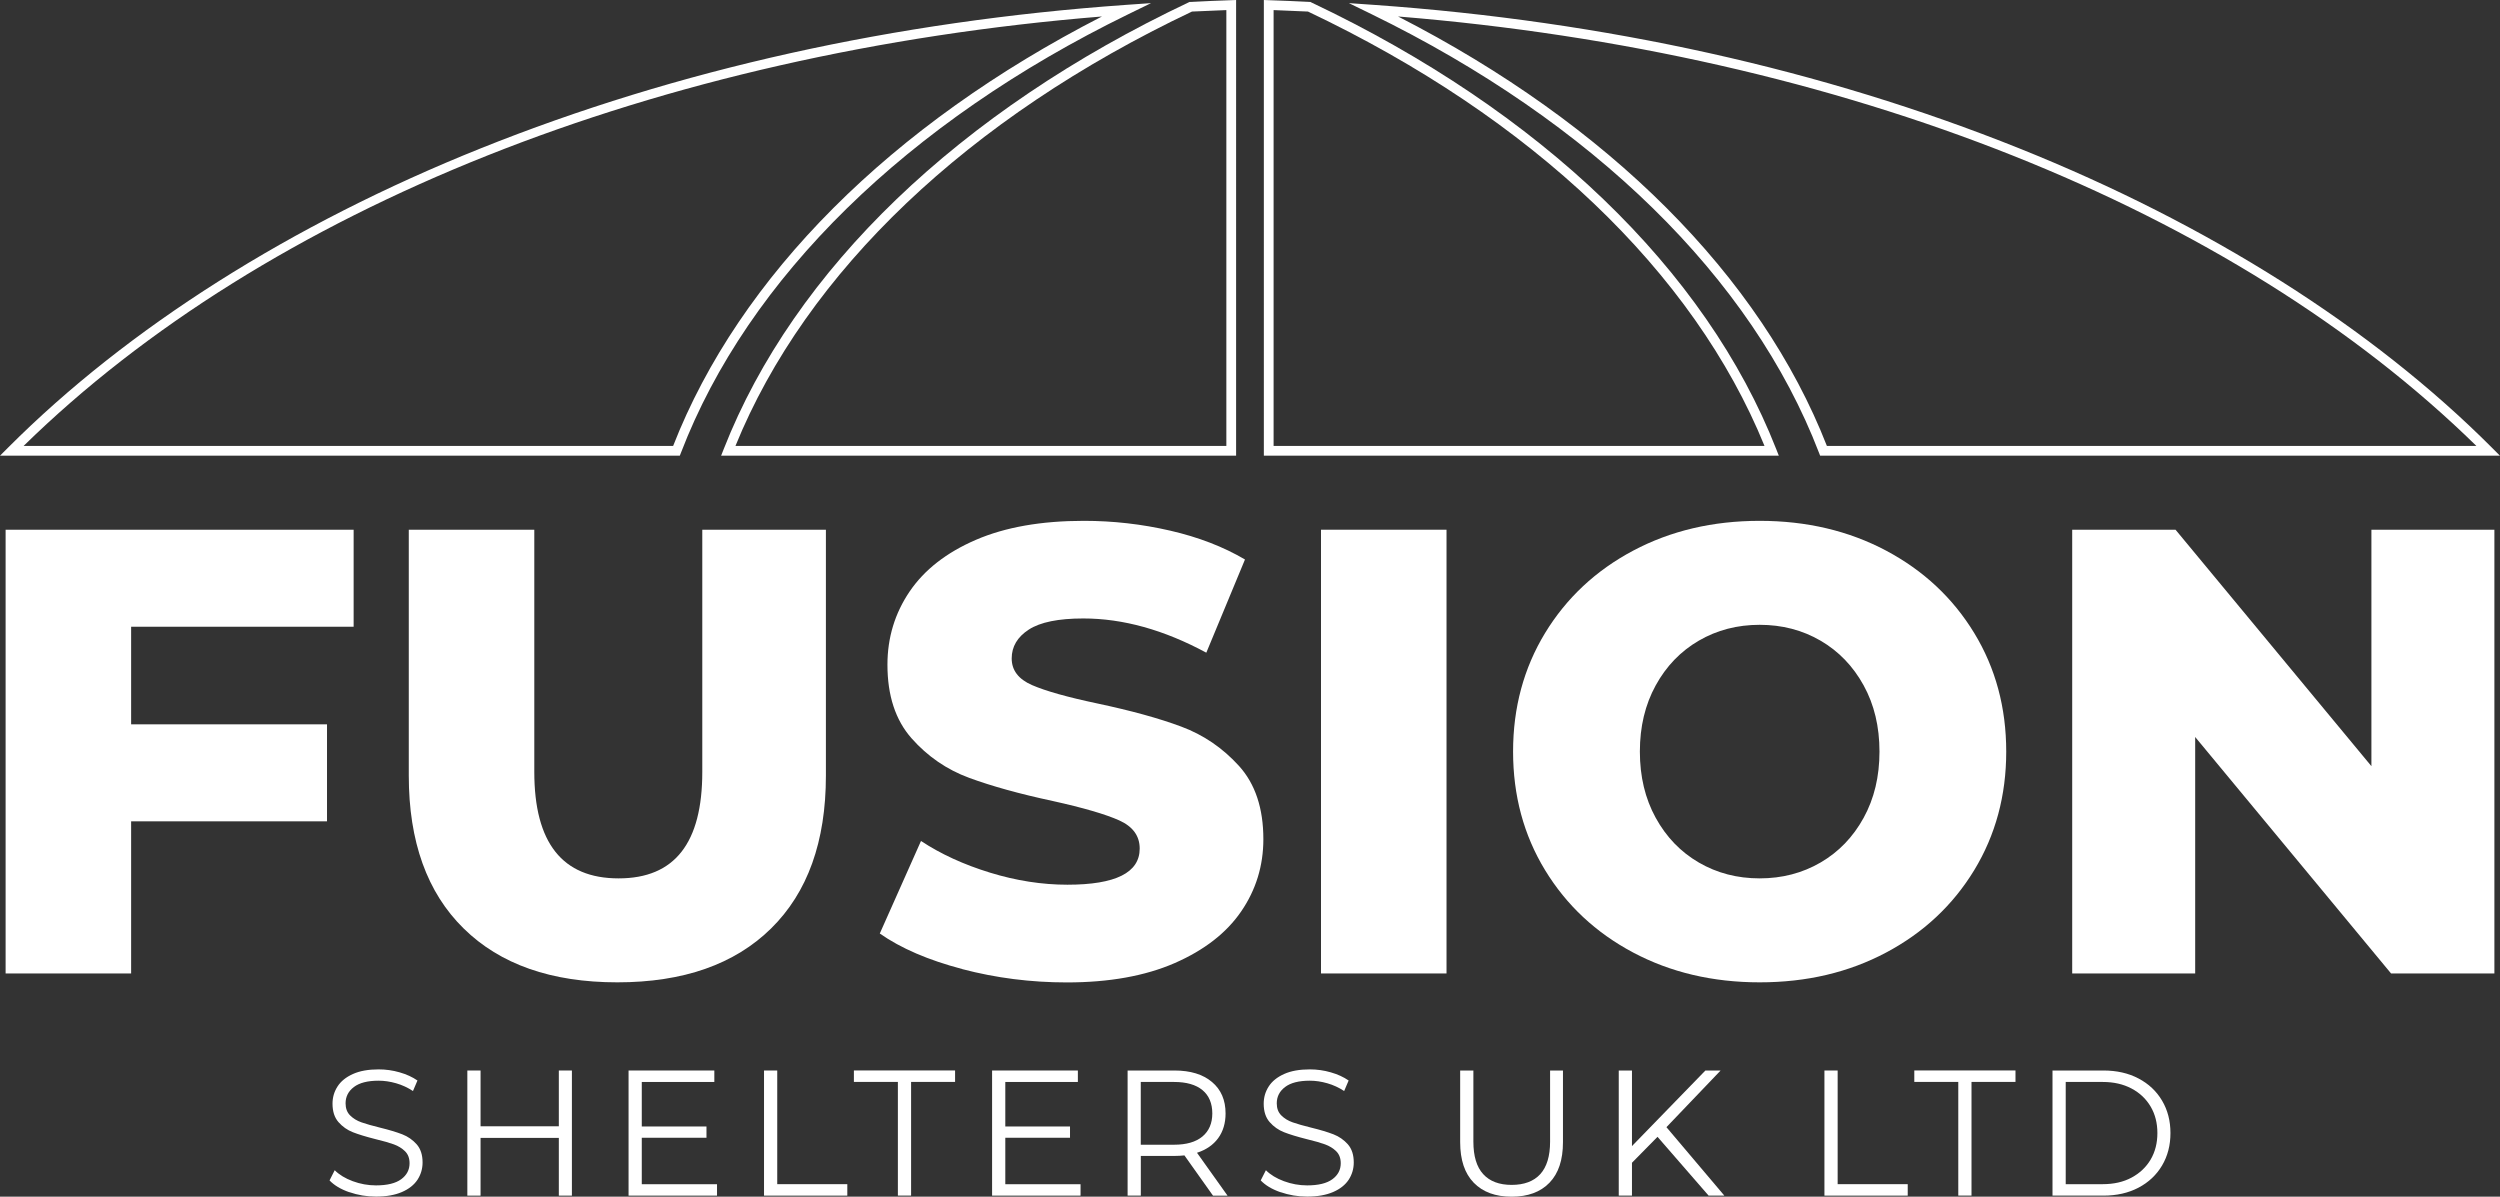
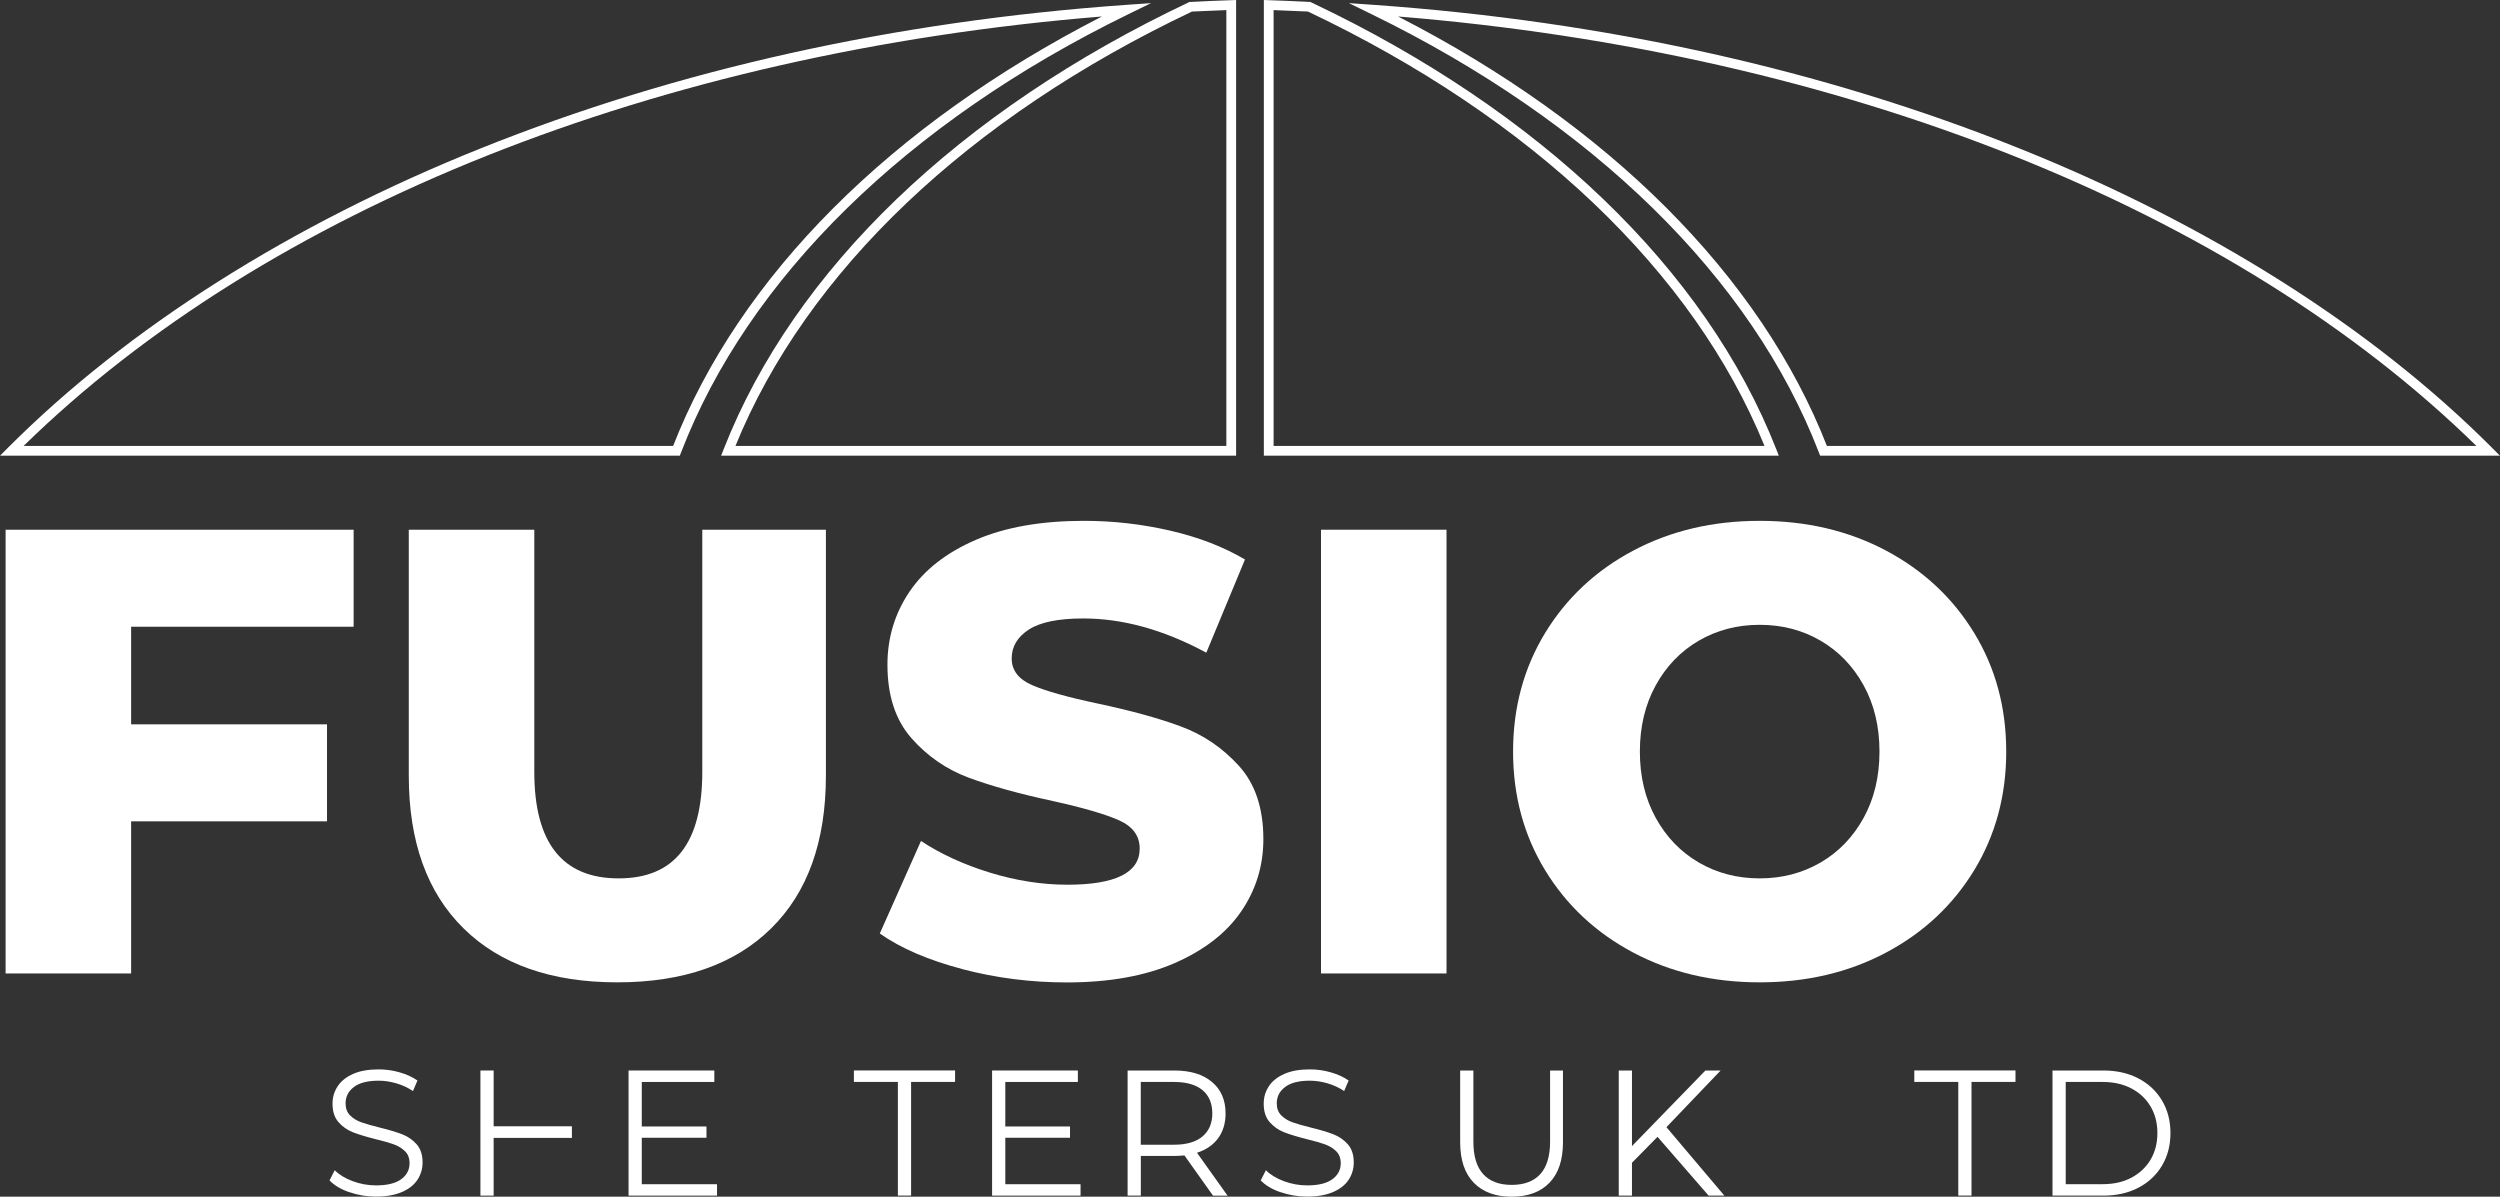
<svg xmlns="http://www.w3.org/2000/svg" id="Layer_2" viewBox="0 0 512.68 245.4">
  <rect x="0" y="0" width="512.68" height="245.4" fill="#333333" stroke="none" />
  <defs>
    <style>.cls-1{fill:#fff;}</style>
  </defs>
  <g id="Layer_2-2">
    <g>
      <path class="cls-1" d="M26.89,128.52v20.02h40.17v19.89H26.89v31.2H1.15V108.63H72.52v19.89H26.89Z" />
      <path class="cls-1" d="M95.08,190.4c-7.5-7.37-11.25-17.81-11.25-31.33v-50.44h25.74v49.66c0,14.56,5.76,21.84,17.29,21.84s17.16-7.28,17.16-21.84v-49.66h25.35v50.44c0,13.52-3.75,23.96-11.24,31.33-7.5,7.37-18.01,11.05-31.53,11.05s-24.03-3.68-31.52-11.05Z" />
      <path class="cls-1" d="M197.32,198.72c-6.93-1.82-12.57-4.25-16.9-7.28l8.45-18.98c4.07,2.69,8.79,4.85,14.17,6.5,5.37,1.65,10.66,2.47,15.86,2.47,9.88,0,14.82-2.47,14.82-7.41,0-2.6-1.41-4.53-4.22-5.79-2.82-1.26-7.35-2.58-13.58-3.96-6.85-1.47-12.57-3.06-17.16-4.75-4.59-1.69-8.54-4.4-11.83-8.12-3.29-3.73-4.94-8.75-4.94-15.08,0-5.55,1.52-10.55,4.55-15.02,3.03-4.46,7.56-7.99,13.58-10.59,6.02-2.6,13.41-3.9,22.17-3.9,5.98,0,11.87,.67,17.68,2.01,5.81,1.34,10.92,3.31,15.34,5.92l-7.93,19.11c-8.67-4.68-17.07-7.02-25.22-7.02-5.11,0-8.84,.76-11.18,2.28-2.34,1.52-3.51,3.49-3.51,5.92s1.39,4.25,4.16,5.46c2.77,1.21,7.24,2.47,13.39,3.77,6.93,1.47,12.68,3.05,17.23,4.75,4.55,1.69,8.49,4.38,11.83,8.06,3.34,3.69,5,8.69,5,15.02,0,5.46-1.52,10.4-4.55,14.82-3.03,4.42-7.58,7.95-13.65,10.6-6.07,2.64-13.44,3.96-22.1,3.96-7.37,0-14.52-.91-21.45-2.73Z" />
      <path class="cls-1" d="M270.9,108.63h25.74v91h-25.74V108.63Z" />
      <path class="cls-1" d="M334.92,195.34c-7.67-4.07-13.69-9.71-18.07-16.9-4.38-7.19-6.56-15.3-6.56-24.31s2.19-17.12,6.56-24.31c4.38-7.19,10.4-12.83,18.07-16.9,7.67-4.07,16.31-6.11,25.94-6.11s18.26,2.04,25.93,6.11c7.67,4.08,13.69,9.71,18.07,16.9,4.38,7.19,6.56,15.3,6.56,24.31s-2.19,17.12-6.56,24.31c-4.38,7.19-10.4,12.83-18.07,16.9-7.67,4.08-16.31,6.11-25.93,6.11s-18.27-2.04-25.94-6.11Zm38.42-18.46c3.73-2.17,6.67-5.22,8.84-9.17,2.17-3.94,3.25-8.47,3.25-13.58s-1.08-9.64-3.25-13.58c-2.17-3.94-5.11-7-8.84-9.17-3.73-2.17-7.89-3.25-12.48-3.25s-8.75,1.08-12.48,3.25c-3.73,2.17-6.67,5.22-8.84,9.17-2.17,3.95-3.25,8.47-3.25,13.58s1.08,9.64,3.25,13.58c2.17,3.95,5.11,7,8.84,9.17,3.73,2.17,7.89,3.25,12.48,3.25s8.75-1.08,12.48-3.25Z" />
-       <path class="cls-1" d="M511.53,108.63v91h-21.19l-40.17-48.49v48.49h-25.22V108.63h21.19l40.17,48.49v-48.49h25.22Z" />
    </g>
    <g>
      <path class="cls-1" d="M139.42,93.45H0l1.71-1.71c24.51-24.53,58.01-45.74,96.88-61.32C138.9,14.26,183.42,4.37,230.91,1l5.14-.36-4.63,2.26c-45.41,22.16-78,54.09-91.76,89.91l-.25,.64ZM4.84,91.45H138.04C151.65,56.63,182.76,25.52,225.98,3.38,134.84,10.78,54.64,42.7,4.84,91.45Z" />
      <path class="cls-1" d="M253.49,93.45h-105.61l.54-1.37C162.85,55.3,196.71,22.76,243.77,.48l.18-.08h.2c2.77-.15,5.57-.27,8.31-.36l1.03-.04V93.45Zm-102.67-2h100.67V2.07c-2.34,.08-4.7,.18-7.05,.3-45.92,21.79-79.09,53.37-93.62,89.08Z" />
      <path class="cls-1" d="M512.68,93.45h-139.42l-.25-.64c-13.76-35.81-46.35-67.74-91.76-89.91l-4.63-2.26,5.14,.36c47.49,3.36,92.01,13.26,132.32,29.42,38.88,15.58,72.38,36.79,96.88,61.32l1.71,1.71Zm-138.04-2h133.2C458.04,42.7,377.84,10.78,286.7,3.38c43.22,22.14,74.33,53.25,87.94,88.06Z" />
      <path class="cls-1" d="M364.79,93.45h-105.61V0l1.03,.04c2.75,.09,5.55,.21,8.31,.35h.2l.18,.1c47.06,22.29,80.92,54.82,95.35,91.6l.54,1.37Zm-103.61-2h100.67c-14.52-35.7-47.7-67.29-93.62-89.08-2.35-.12-4.71-.22-7.05-.3V91.45Z" />
    </g>
    <g>
      <path class="cls-1" d="M71.63,244.49c-1.75-.61-3.1-1.42-4.05-2.42l1.06-2.09c.93,.93,2.16,1.68,3.7,2.25,1.54,.57,3.13,.86,4.76,.86,2.3,0,4.02-.42,5.17-1.26,1.15-.84,1.72-1.94,1.72-3.28,0-1.03-.31-1.85-.93-2.46-.62-.61-1.39-1.08-2.29-1.41-.9-.33-2.16-.69-3.78-1.08-1.93-.49-3.47-.96-4.62-1.41-1.15-.45-2.13-1.14-2.95-2.07-.82-.93-1.23-2.19-1.23-3.78,0-1.3,.34-2.47,1.03-3.54,.68-1.06,1.73-1.91,3.15-2.55,1.42-.64,3.18-.95,5.28-.95,1.47,0,2.9,.2,4.31,.61,1.4,.4,2.62,.96,3.65,1.67l-.92,2.16c-1.08-.71-2.22-1.24-3.45-1.59-1.22-.35-2.42-.53-3.59-.53-2.25,0-3.94,.43-5.08,1.3-1.14,.87-1.7,1.98-1.7,3.35,0,1.03,.31,1.85,.93,2.47,.62,.62,1.4,1.1,2.35,1.43,.94,.33,2.2,.69,3.79,1.08,1.88,.46,3.4,.92,4.56,1.37,1.16,.45,2.14,1.14,2.95,2.05,.81,.92,1.21,2.16,1.21,3.72,0,1.3-.35,2.47-1.04,3.54-.7,1.06-1.77,1.91-3.21,2.53-1.44,.62-3.21,.93-5.31,.93-1.91,0-3.73-.31-5.48-.92Z" />
-       <path class="cls-1" d="M117.28,219.53v25.66h-2.68v-11.84h-16.05v11.84h-2.71v-25.66h2.71v11.44h16.05v-11.44h2.68Z" />
+       <path class="cls-1" d="M117.28,219.53v25.66v-11.84h-16.05v11.84h-2.71v-25.66h2.71v11.44h16.05v-11.44h2.68Z" />
      <path class="cls-1" d="M147.04,242.84v2.35h-18.14v-25.66h17.59v2.35h-14.88v9.13h13.27v2.31h-13.27v9.53h15.43Z" />
-       <path class="cls-1" d="M156.68,219.53h2.71v23.31h14.37v2.35h-17.08v-25.66Z" />
      <path class="cls-1" d="M184.13,221.87h-9.02v-2.35h20.75v2.35h-9.02v23.31h-2.71v-23.31Z" />
      <path class="cls-1" d="M221.59,242.84v2.35h-18.14v-25.66h17.59v2.35h-14.88v9.13h13.27v2.31h-13.27v9.53h15.43Z" />
      <path class="cls-1" d="M248.75,245.19l-5.86-8.25c-.66,.07-1.34,.11-2.05,.11h-6.89v8.14h-2.71v-25.66h9.6c3.27,0,5.84,.78,7.7,2.35,1.86,1.56,2.79,3.71,2.79,6.45,0,2-.51,3.7-1.52,5.08-1.01,1.38-2.46,2.38-4.34,2.99l6.27,8.8h-2.97Zm-2.16-12.13c1.34-1.12,2.02-2.7,2.02-4.73s-.67-3.67-2.02-4.78c-1.34-1.11-3.29-1.67-5.83-1.67h-6.82v12.87h6.82c2.54,0,4.48-.56,5.83-1.69Z" />
      <path class="cls-1" d="M262.59,244.49c-1.75-.61-3.1-1.42-4.05-2.42l1.06-2.09c.93,.93,2.16,1.68,3.7,2.25,1.54,.57,3.13,.86,4.76,.86,2.3,0,4.02-.42,5.17-1.26,1.15-.84,1.72-1.94,1.72-3.28,0-1.03-.31-1.85-.93-2.46-.62-.61-1.39-1.08-2.29-1.41-.9-.33-2.16-.69-3.78-1.08-1.93-.49-3.47-.96-4.62-1.41-1.15-.45-2.13-1.14-2.95-2.07-.82-.93-1.23-2.19-1.23-3.78,0-1.3,.34-2.47,1.03-3.54,.68-1.06,1.73-1.91,3.15-2.55,1.42-.64,3.18-.95,5.28-.95,1.47,0,2.9,.2,4.31,.61,1.4,.4,2.62,.96,3.65,1.67l-.92,2.16c-1.08-.71-2.22-1.24-3.45-1.59-1.22-.35-2.42-.53-3.59-.53-2.25,0-3.94,.43-5.08,1.3-1.14,.87-1.7,1.98-1.7,3.35,0,1.03,.31,1.85,.93,2.47,.62,.62,1.4,1.1,2.35,1.43,.94,.33,2.2,.69,3.79,1.08,1.88,.46,3.4,.92,4.56,1.37,1.16,.45,2.14,1.14,2.95,2.05,.81,.92,1.21,2.16,1.21,3.72,0,1.3-.35,2.47-1.04,3.54-.7,1.06-1.77,1.91-3.21,2.53-1.44,.62-3.21,.93-5.31,.93-1.91,0-3.73-.31-5.48-.92Z" />
      <path class="cls-1" d="M302.23,242.55c-1.86-1.91-2.79-4.68-2.79-8.32v-14.7h2.71v14.59c0,2.98,.67,5.2,2.02,6.67,1.34,1.47,3.29,2.2,5.83,2.2s4.52-.73,5.86-2.2c1.34-1.47,2.02-3.69,2.02-6.67v-14.59h2.64v14.7c0,3.64-.92,6.41-2.77,8.32-1.85,1.91-4.43,2.86-7.75,2.86s-5.91-.95-7.77-2.86Z" />
      <path class="cls-1" d="M339.91,233.13l-5.24,5.32v6.74h-2.71v-25.66h2.71v15.5l15.06-15.5h3.12l-11.11,11.62,11.88,14.04h-3.23l-10.48-12.06Z" />
-       <path class="cls-1" d="M374.14,219.53h2.71v23.31h14.37v2.35h-17.08v-25.66Z" />
      <path class="cls-1" d="M401.59,221.87h-9.02v-2.35h20.75v2.35h-9.02v23.31h-2.71v-23.31Z" />
      <path class="cls-1" d="M420.91,219.53h10.45c2.71,0,5.11,.54,7.18,1.63,2.08,1.09,3.69,2.6,4.84,4.55,1.15,1.94,1.72,4.16,1.72,6.65s-.57,4.71-1.72,6.65c-1.15,1.94-2.76,3.46-4.84,4.55-2.08,1.09-4.47,1.63-7.18,1.63h-10.45v-25.66Zm10.3,23.31c2.25,0,4.22-.44,5.9-1.34s2.99-2.13,3.92-3.7c.93-1.58,1.39-3.39,1.39-5.44s-.46-3.87-1.39-5.44c-.93-1.58-2.24-2.81-3.92-3.7s-3.65-1.34-5.9-1.34h-7.59v20.97h7.59Z" />
    </g>
  </g>
</svg>